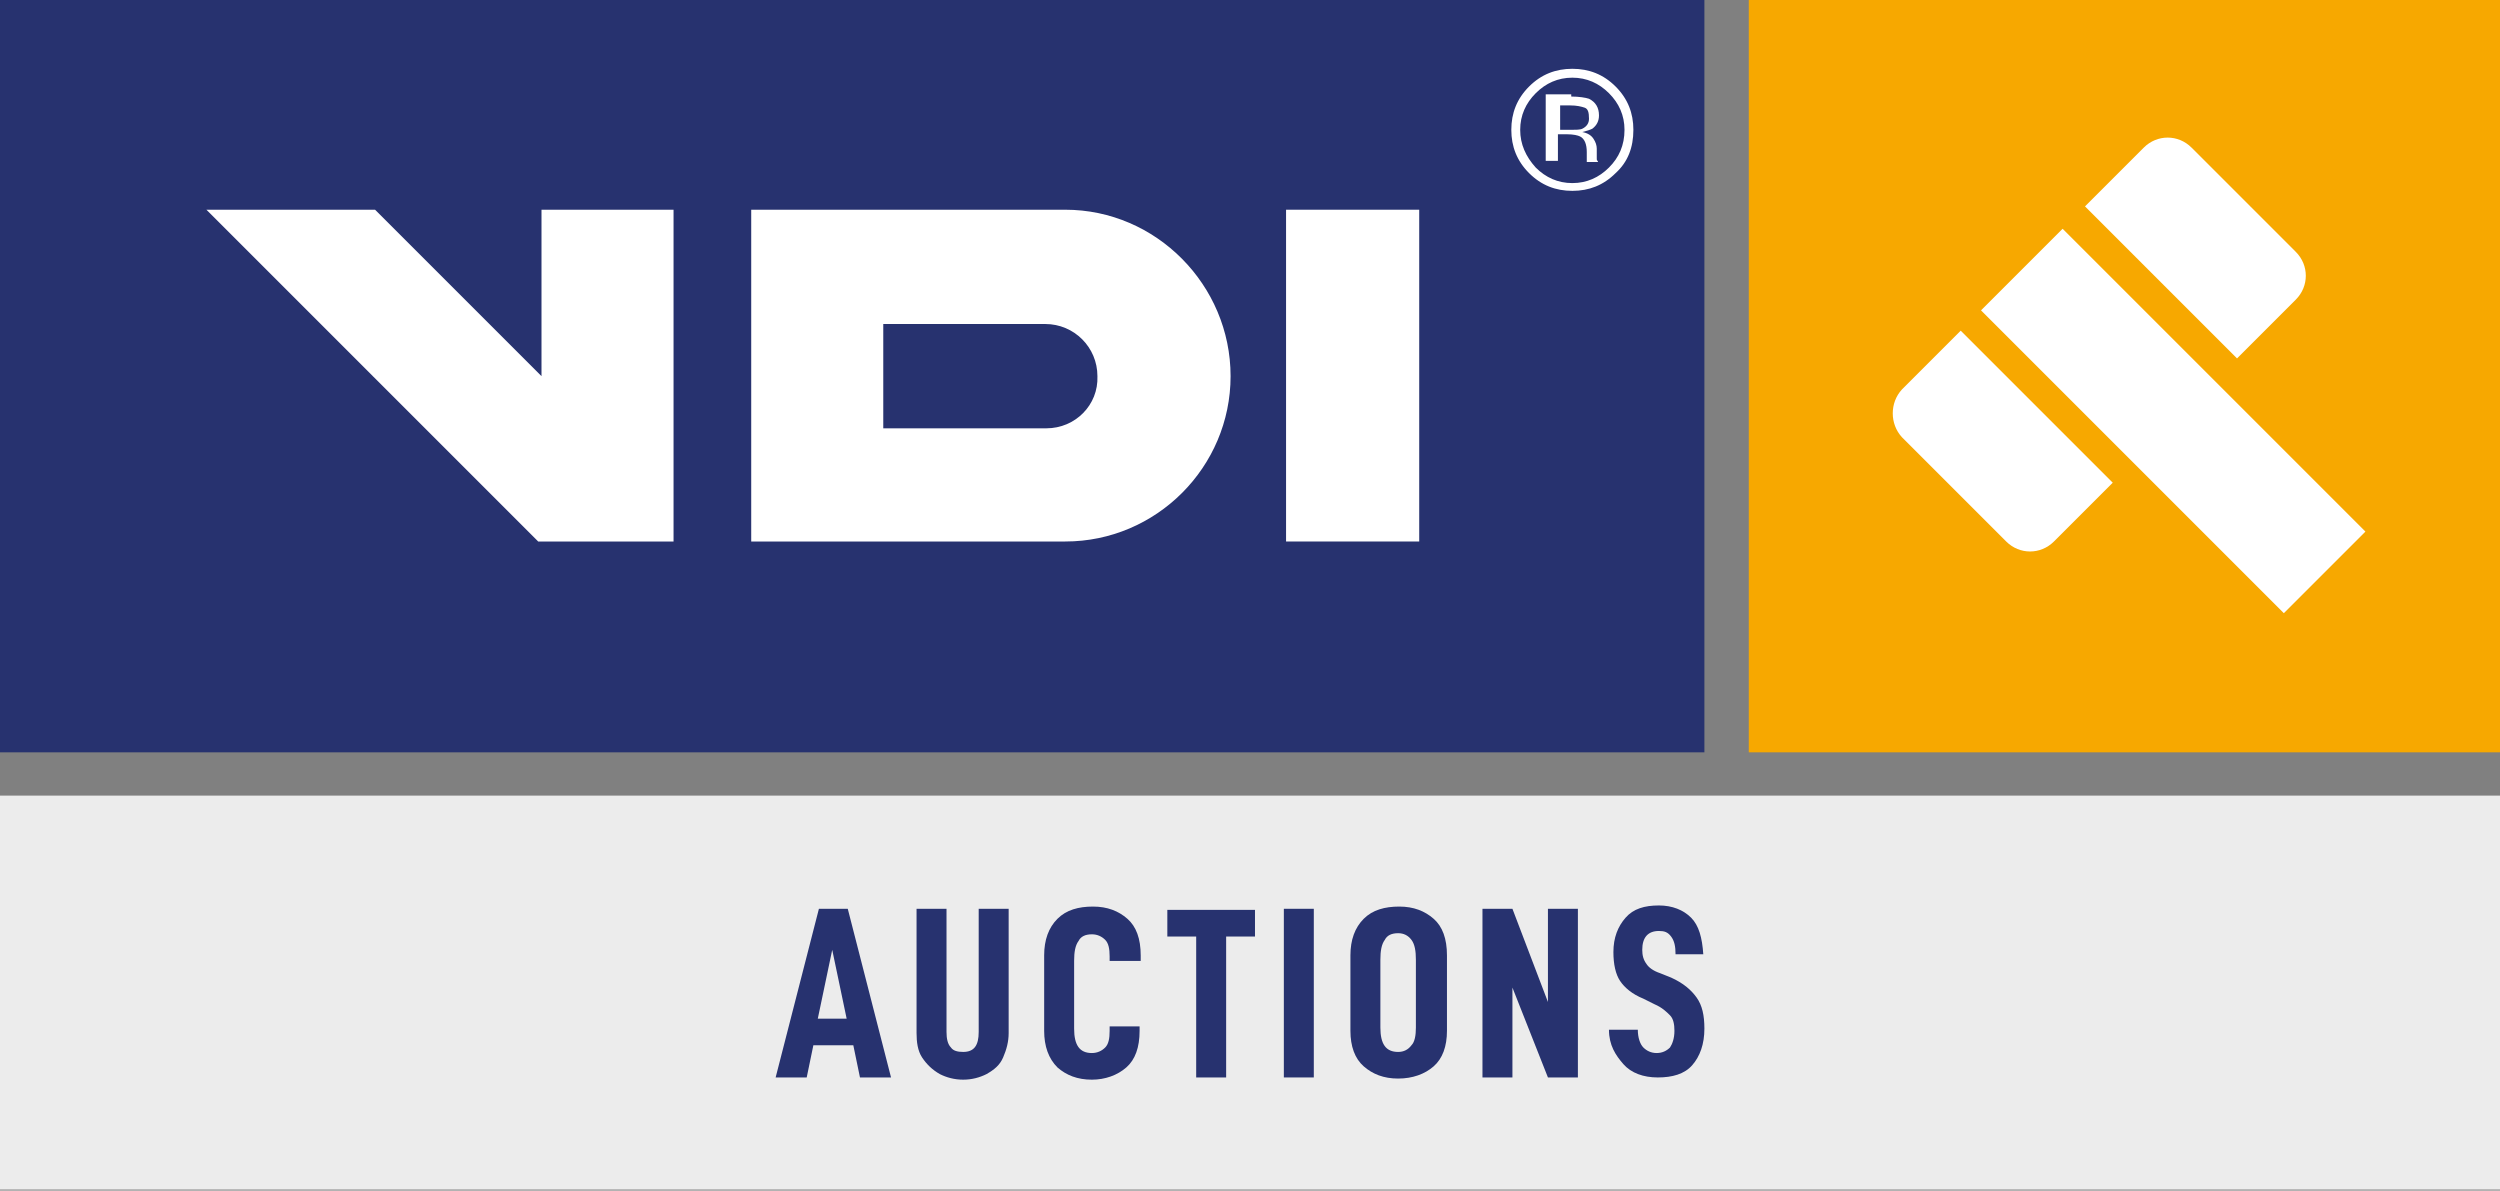
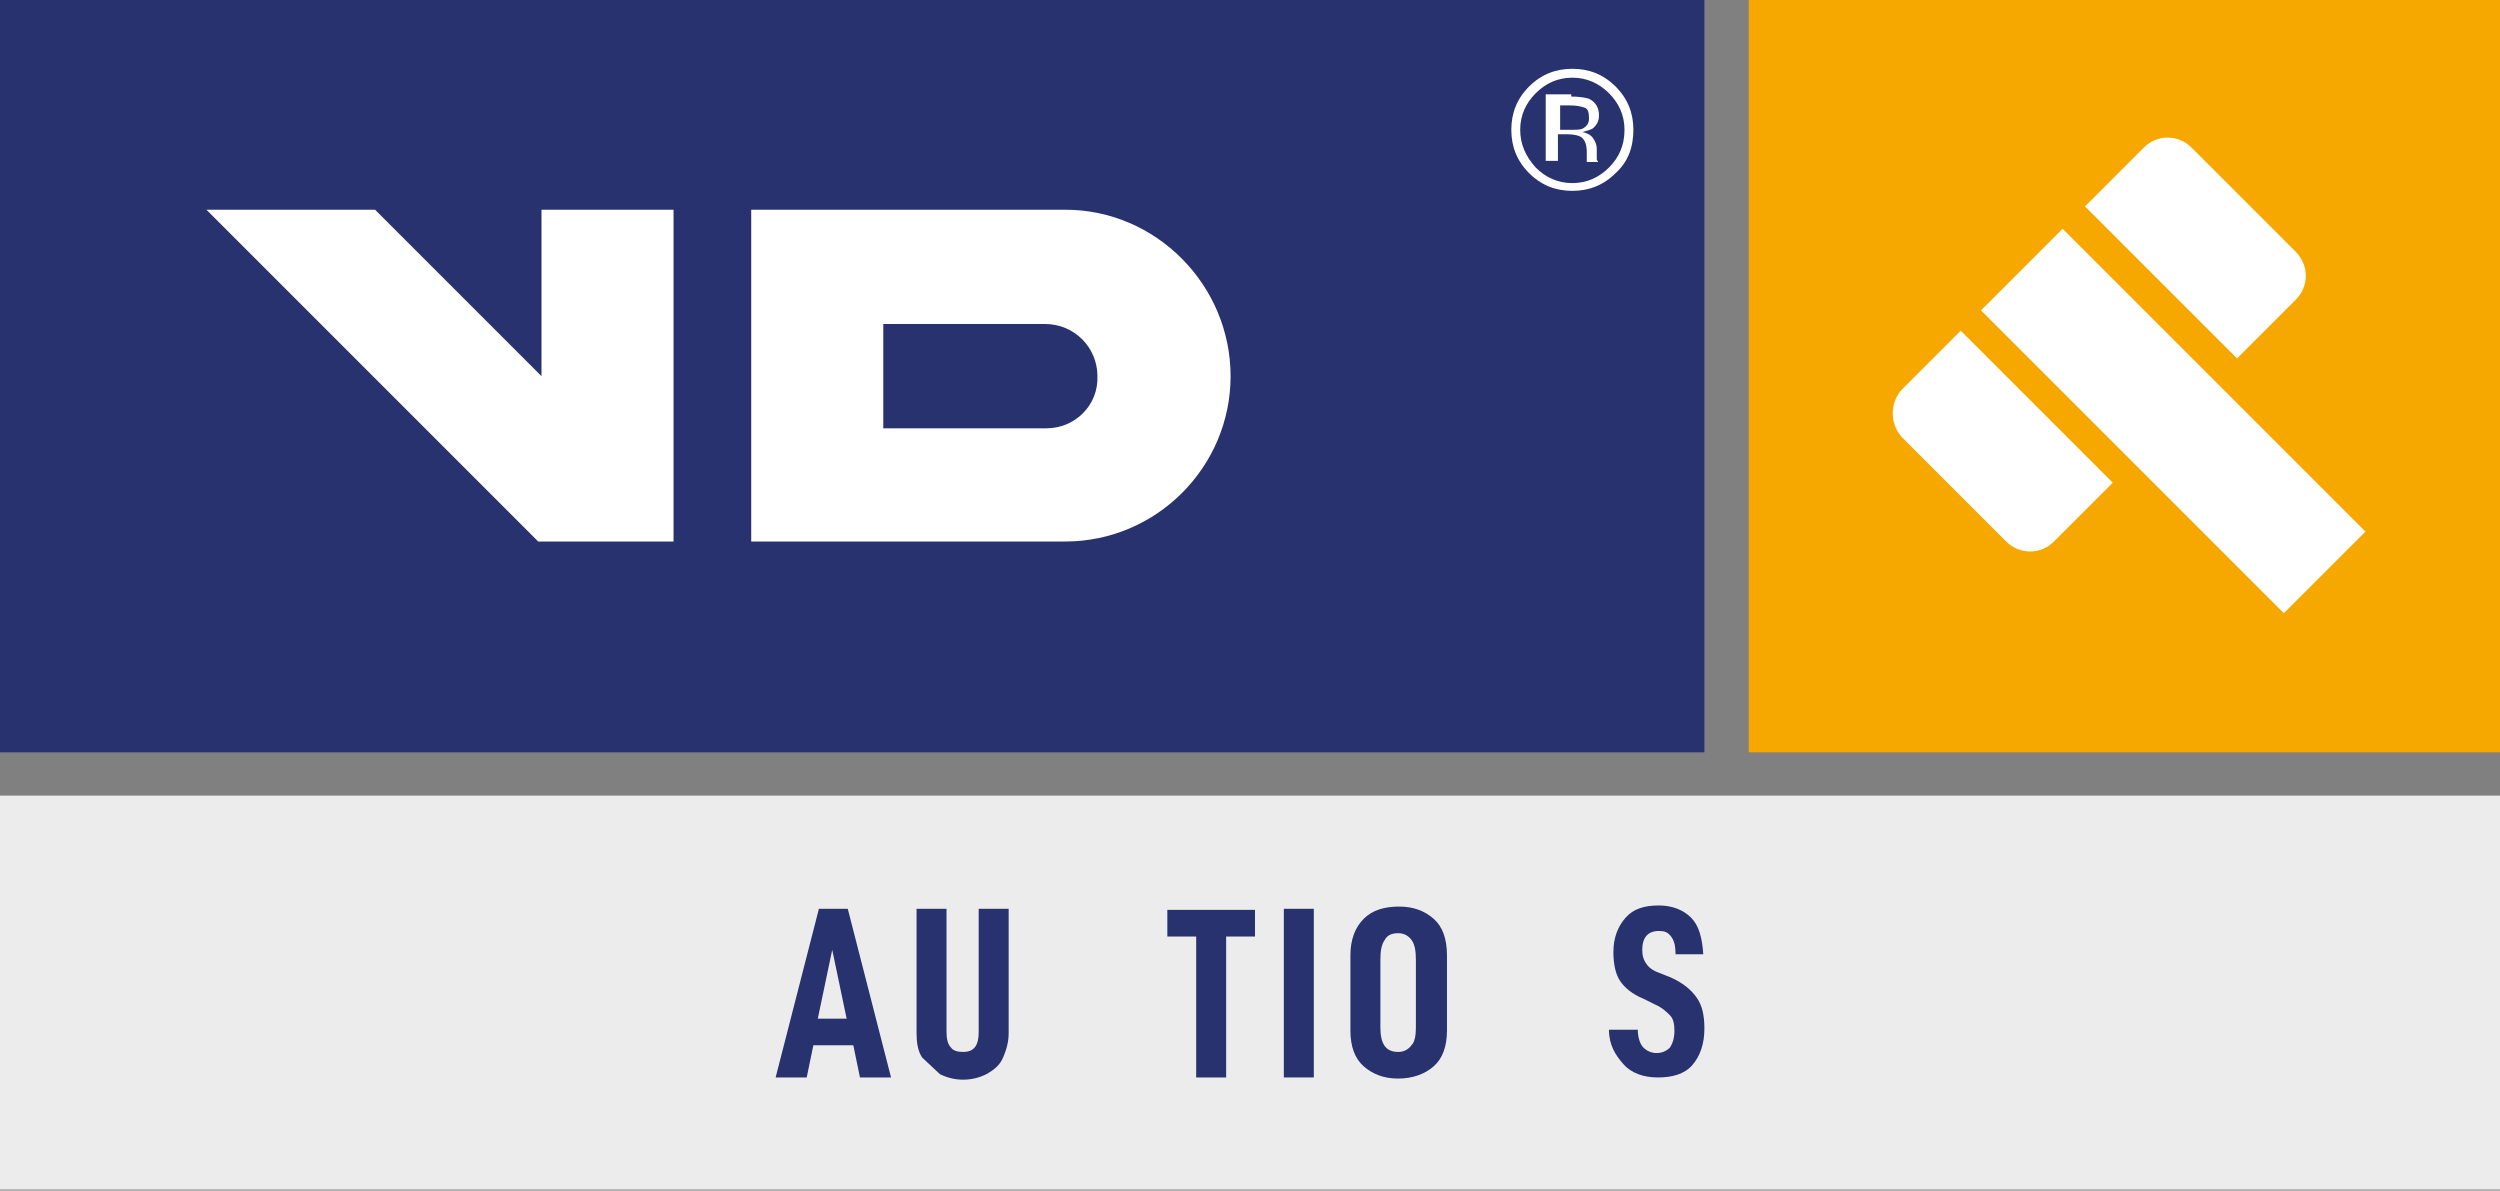
<svg xmlns="http://www.w3.org/2000/svg" version="1.1" id="Laag_1" x="0px" y="0px" viewBox="0 0 225.3 107.3" style="enable-background:new 0 0 225.3 107.3;" xml:space="preserve">
  <rect x="0" y="0" width="225.3" height="107.3" fill="#808080" stroke="none" />
  <style type="text/css">
	.st0{fill:#27326F;}
	.st1{fill:#FFFFFF;}
	.st2{fill:#F7A800;}
	.st3{fill:#ECECEC;}
</style>
  <g>
    <g>
      <rect x="0" y="0" class="st0" width="153.6" height="67.8" />
      <g>
        <path class="st1" d="M96,18.9H67.7v29.9H96c8.2,0,14.9-6.7,14.9-14.9S104.2,18.9,96,18.9z M94.3,38.6H79.6v-9.4h14.6     c2.6,0,4.7,2.1,4.7,4.7C99,36.5,96.9,38.6,94.3,38.6z" />
-         <rect x="115.9" y="18.9" class="st1" width="12" height="29.9" />
        <polygon class="st1" points="48.8,18.9 48.8,33.9 33.8,18.9 18.6,18.9 48.5,48.8 60.7,48.8 60.7,18.9    " />
      </g>
      <g>
        <path class="st1" d="M145.6,15.6c-1.1,1.1-2.4,1.6-3.9,1.6c-1.5,0-2.8-0.5-3.9-1.6c-1.1-1.1-1.6-2.4-1.6-3.9     c0-1.5,0.5-2.8,1.6-3.9c1.1-1.1,2.4-1.6,3.9-1.6c1.5,0,2.8,0.5,3.9,1.6c1.1,1.1,1.6,2.4,1.6,3.9     C147.2,13.3,146.7,14.6,145.6,15.6z M138.4,8.4c-0.9,0.9-1.4,2-1.4,3.3c0,1.3,0.5,2.4,1.4,3.4c0.9,0.9,2,1.4,3.3,1.4     c1.3,0,2.4-0.5,3.3-1.4c0.9-0.9,1.4-2,1.4-3.4c0-1.3-0.5-2.4-1.4-3.3c-0.9-0.9-2-1.4-3.3-1.4C140.4,7,139.3,7.5,138.4,8.4z      M141.6,8.7c0.7,0,1.3,0.1,1.6,0.2c0.6,0.3,0.9,0.8,0.9,1.5c0,0.5-0.2,0.9-0.6,1.2c-0.2,0.1-0.5,0.2-0.9,0.3     c0.5,0.1,0.8,0.3,1,0.6c0.2,0.3,0.3,0.6,0.3,0.9v0.4c0,0.1,0,0.3,0,0.4c0,0.2,0,0.3,0.1,0.3l0,0.1h-1c0,0,0,0,0-0.1     c0,0,0,0,0-0.1l0-0.2v-0.5c0-0.7-0.2-1.2-0.6-1.4c-0.2-0.1-0.6-0.2-1.2-0.2h-0.8v2.4h-1.1v-6H141.6z M142.8,9.7     c-0.3-0.1-0.7-0.2-1.3-0.2h-0.9v2.2h1c0.4,0,0.8,0,1-0.1c0.4-0.2,0.6-0.5,0.6-0.9C143.2,10.1,143.1,9.8,142.8,9.7z" />
      </g>
    </g>
  </g>
  <g>
    <g>
      <g>
        <rect x="157.6" y="0" class="st2" width="67.8" height="67.8" />
      </g>
      <g>
        <path class="st1" d="M171.4,35.1l5.3-5.3l13.7,13.7l-5.3,5.3c-1.2,1.2-3.1,1.2-4.3,0l-9.4-9.4C170.3,38.2,170.3,36.3,171.4,35.1z     " />
        <rect x="190.7" y="18.6" transform="matrix(0.707 -0.707 0.707 0.707 30.554 149.644)" class="st1" width="10.4" height="38.6" />
        <path class="st1" d="M187.9,18.6l5.3-5.3c1.2-1.2,3.1-1.2,4.3,0l9.4,9.4c1.2,1.2,1.2,3.1,0,4.3l-5.3,5.3L187.9,18.6z" />
      </g>
    </g>
  </g>
  <g>
    <g>
      <rect y="71.7" class="st3" width="225.3" height="35.5" />
    </g>
  </g>
  <g>
    <path class="st0" d="M73.3,94.2l-0.6,2.9h-2.8l3.9-15.2h2.6l3.9,15.2h-2.8l-0.6-2.9H73.3z M75,85.6l-1.3,6.2h2.6L75,85.6z" />
-     <path class="st0" d="M83.1,95.3c-0.4-0.6-0.5-1.4-0.5-2.2V81.9h2.7V93c0,0.6,0.1,1.1,0.4,1.4c0.2,0.3,0.6,0.4,1.1,0.4   c1,0,1.4-0.6,1.4-1.8V81.9h2.7v11.2c0,0.8-0.2,1.5-0.5,2.2s-0.8,1.1-1.5,1.5c-0.6,0.3-1.3,0.5-2.1,0.5c-0.8,0-1.5-0.2-2.1-0.5   C84,96.4,83.5,95.9,83.1,95.3z" />
-     <path class="st0" d="M94.1,92.9v-6.8c0-1.4,0.4-2.5,1.2-3.3s1.9-1.1,3.2-1.1c1.3,0,2.3,0.4,3.1,1.1c0.8,0.7,1.2,1.8,1.2,3.3v0.5   H100v-0.4c0-0.7-0.1-1.2-0.4-1.5s-0.7-0.5-1.2-0.5c-0.6,0-1,0.2-1.2,0.6c-0.3,0.4-0.4,1-0.4,1.8v6.1c0,1.5,0.5,2.2,1.6,2.2   c0.5,0,0.9-0.2,1.2-0.5c0.3-0.3,0.4-0.8,0.4-1.5v-0.4h2.7v0.4c0,1.5-0.4,2.6-1.2,3.3s-1.9,1.1-3.1,1.1c-1.3,0-2.3-0.4-3.1-1.1   C94.5,95.4,94.1,94.3,94.1,92.9z" />
+     <path class="st0" d="M83.1,95.3c-0.4-0.6-0.5-1.4-0.5-2.2V81.9h2.7V93c0,0.6,0.1,1.1,0.4,1.4c0.2,0.3,0.6,0.4,1.1,0.4   c1,0,1.4-0.6,1.4-1.8V81.9h2.7v11.2c0,0.8-0.2,1.5-0.5,2.2s-0.8,1.1-1.5,1.5c-0.6,0.3-1.3,0.5-2.1,0.5c-0.8,0-1.5-0.2-2.1-0.5   z" />
    <path class="st0" d="M110.5,84.4v12.7h-2.7V84.4h-2.6V82h7.9v2.4H110.5z" />
    <path class="st0" d="M118.4,81.9v15.2h-2.7V81.9H118.4z" />
    <path class="st0" d="M121.7,92.9v-6.8c0-1.4,0.4-2.5,1.2-3.3s1.9-1.1,3.2-1.1c1.3,0,2.3,0.4,3.1,1.1s1.2,1.8,1.2,3.3v6.8   c0,1.4-0.4,2.5-1.2,3.2s-1.9,1.1-3.2,1.1c-1.3,0-2.3-0.4-3.1-1.1C122.1,95.4,121.7,94.3,121.7,92.9z M127.6,92.6v-6.1   c0-0.8-0.1-1.4-0.4-1.8s-0.7-0.6-1.2-0.6c-0.6,0-1,0.2-1.2,0.6c-0.3,0.4-0.4,1-0.4,1.8v6.1c0,1.5,0.5,2.2,1.6,2.2   c0.5,0,0.9-0.2,1.2-0.6C127.5,93.9,127.6,93.3,127.6,92.6z" />
-     <path class="st0" d="M142.2,97.1h-2.7l-3.2-8.1v8.1h-2.7V81.9h2.7l3.2,8.4v-8.4h2.7V97.1z" />
    <path class="st0" d="M145,92.8h2.6c0,0.7,0.2,1.3,0.5,1.6s0.7,0.5,1.2,0.5s0.9-0.2,1.2-0.5c0.2-0.3,0.4-0.8,0.4-1.5   c0-0.6-0.1-1.1-0.4-1.4s-0.7-0.7-1.4-1l-1-0.5c-1-0.4-1.7-1-2.1-1.6c-0.4-0.6-0.6-1.5-0.6-2.6c0-1.3,0.4-2.3,1.1-3.1   c0.7-0.8,1.7-1.1,3-1.1c1.2,0,2.2,0.4,2.9,1.1s1,1.8,1.1,3.3H151c0-0.7-0.1-1.2-0.4-1.6s-0.6-0.5-1.1-0.5c-1,0-1.5,0.6-1.5,1.7   c0,0.5,0.1,0.9,0.4,1.3c0.2,0.3,0.6,0.6,1.2,0.8l1,0.4c1.1,0.5,1.8,1.1,2.3,1.8c0.5,0.7,0.7,1.6,0.7,2.8c0,1.4-0.4,2.5-1.1,3.3   s-1.8,1.1-3.1,1.1s-2.4-0.4-3.1-1.2S145,94.2,145,92.8z" />
  </g>
</svg>